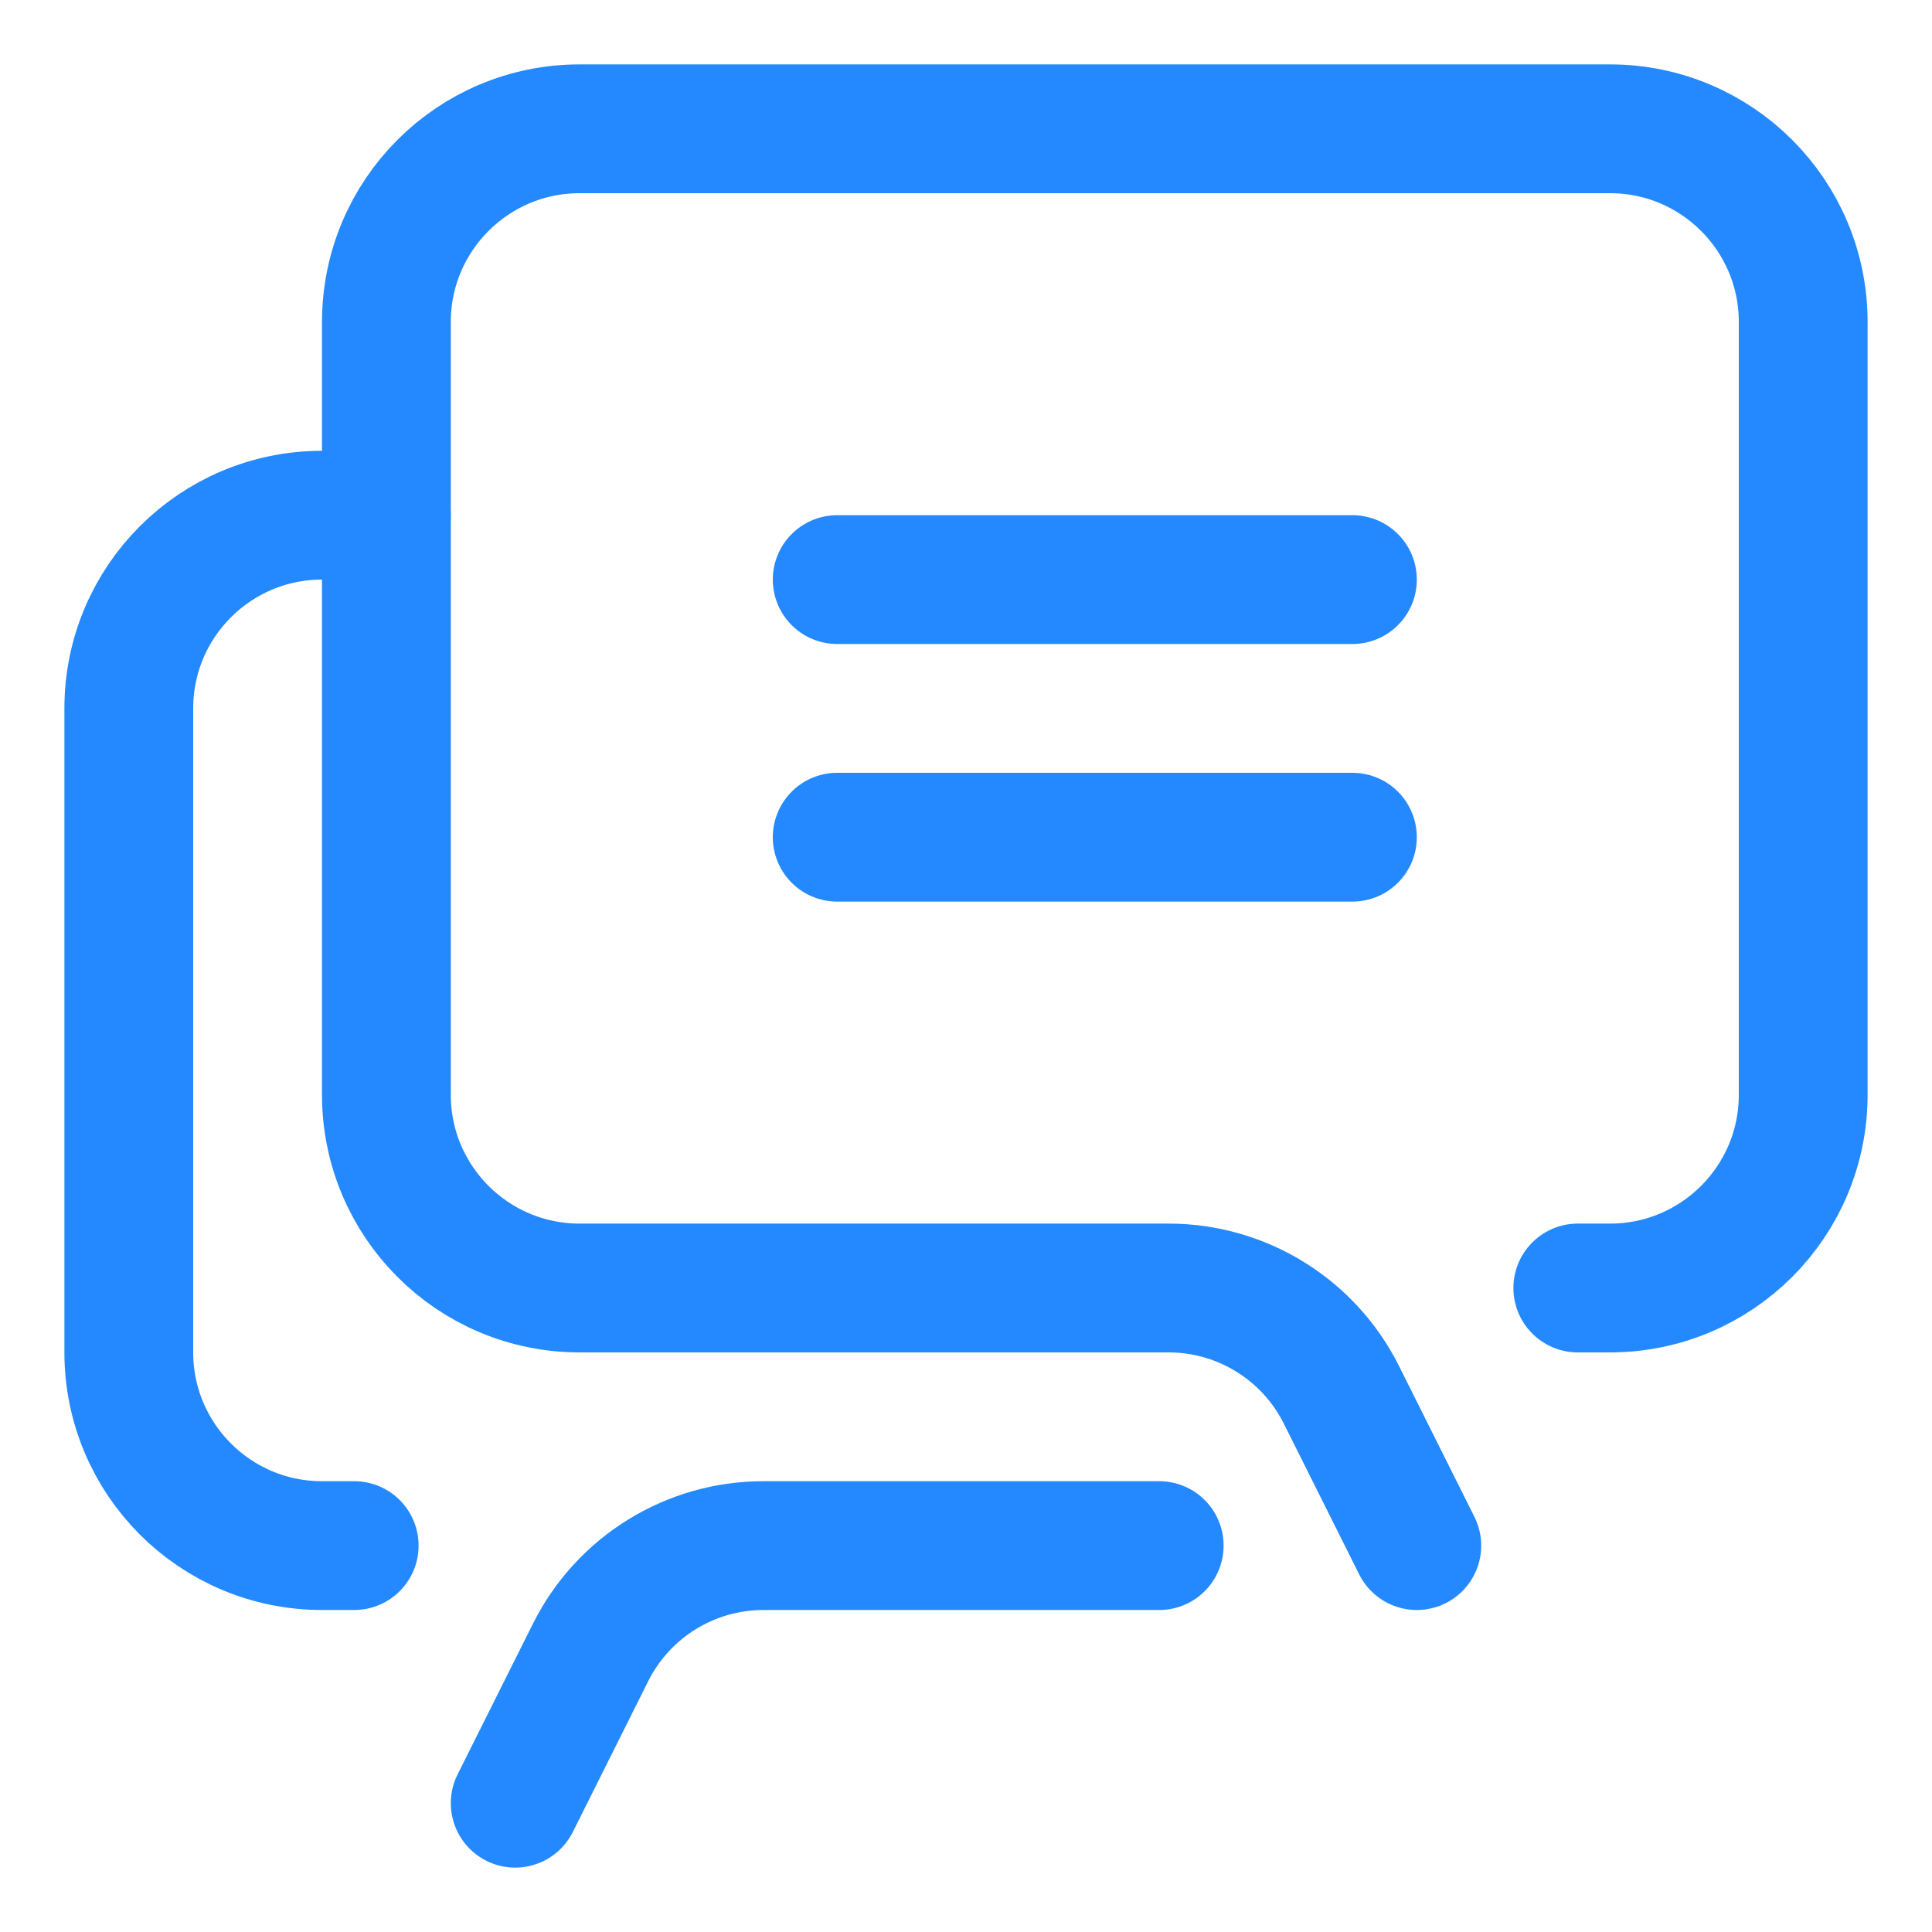
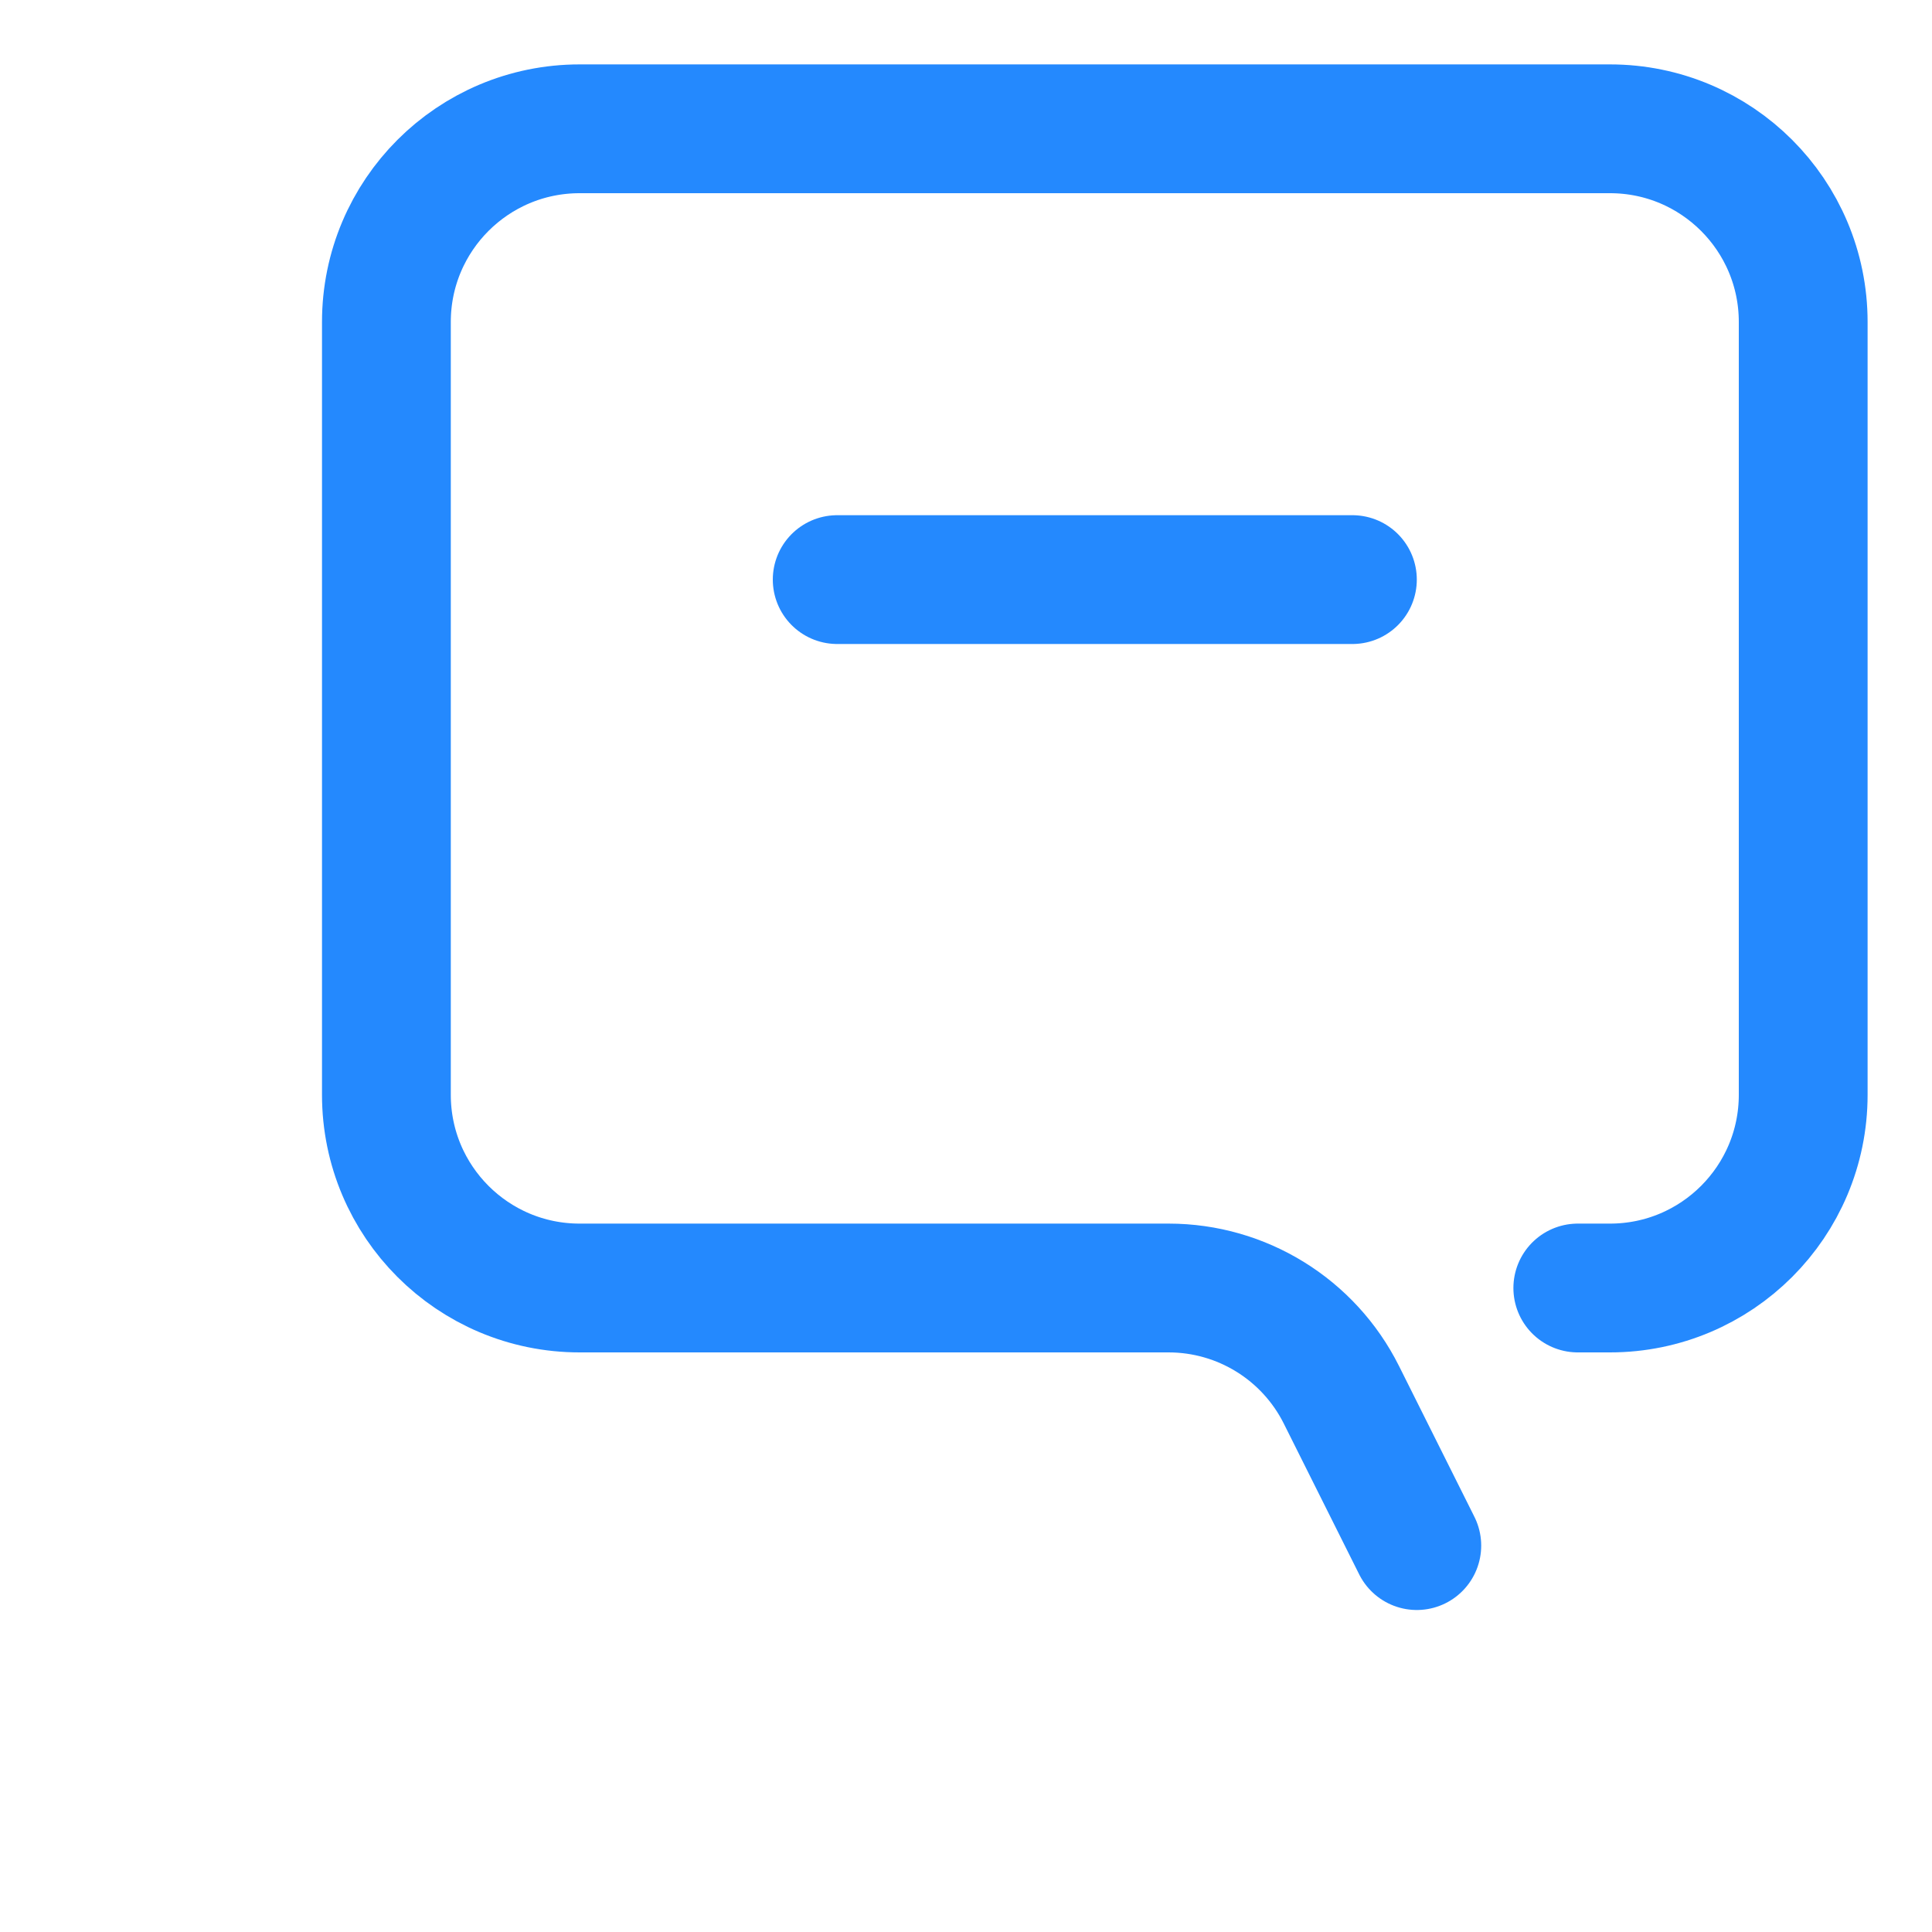
<svg xmlns="http://www.w3.org/2000/svg" width="30" height="30" viewBox="0 0 30 30" fill="none">
-   <path d="M6 8H5C3.343 8 2 9.343 2 11V21C2 22.657 3.343 24 5 24H5.5" stroke="#2489FE" stroke-width="2" stroke-linecap="round" />
-   <path d="M8 28L9.171 25.658C9.679 24.642 10.718 24 11.854 24H18" stroke="#2489FE" stroke-width="2" stroke-linecap="round" />
  <path d="M22 24L20.829 21.658C20.321 20.642 19.282 20 18.146 20H9C7.343 20 6 18.657 6 17V5C6 3.343 7.343 2 9 2H25C26.657 2 28 3.343 28 5V17C28 18.657 26.657 20 25 20H24.5" stroke="#2489FE" stroke-width="2" stroke-linecap="round" />
  <path d="M13 9H21" stroke="#2489FE" stroke-width="2" stroke-linecap="round" />
-   <path d="M13 13H21" stroke="#2489FE" stroke-width="2" stroke-linecap="round" />
</svg>